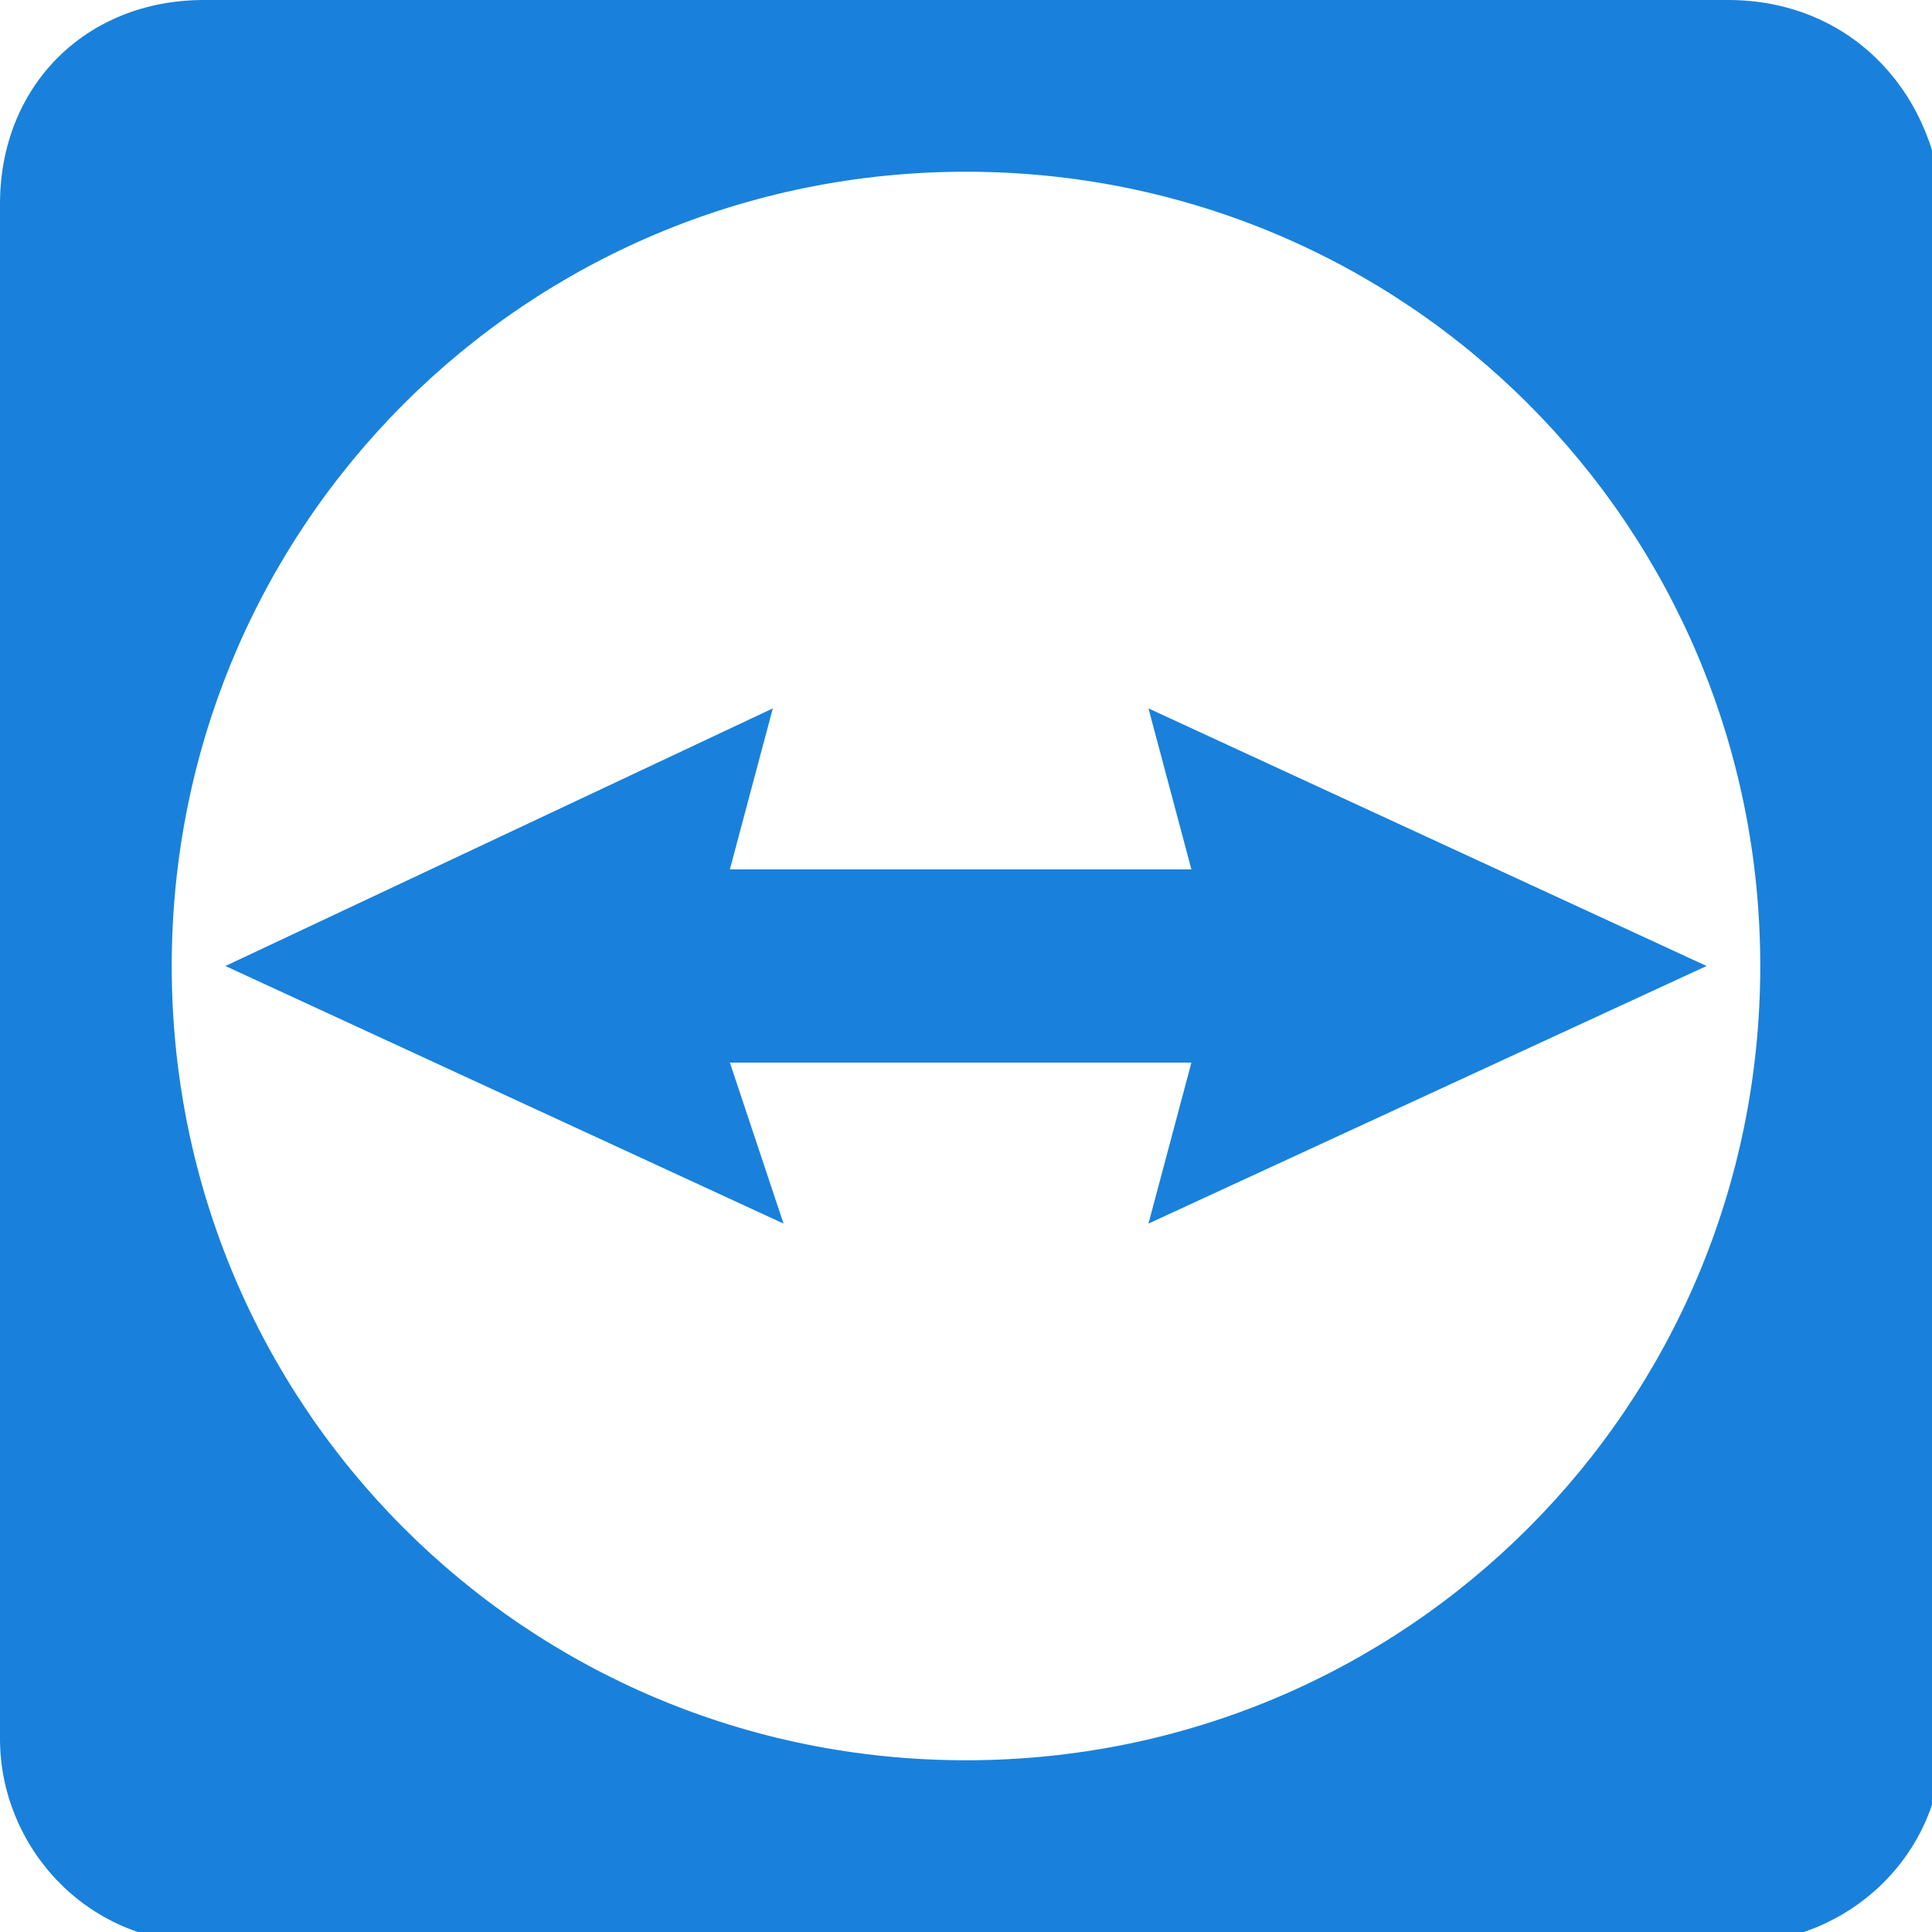
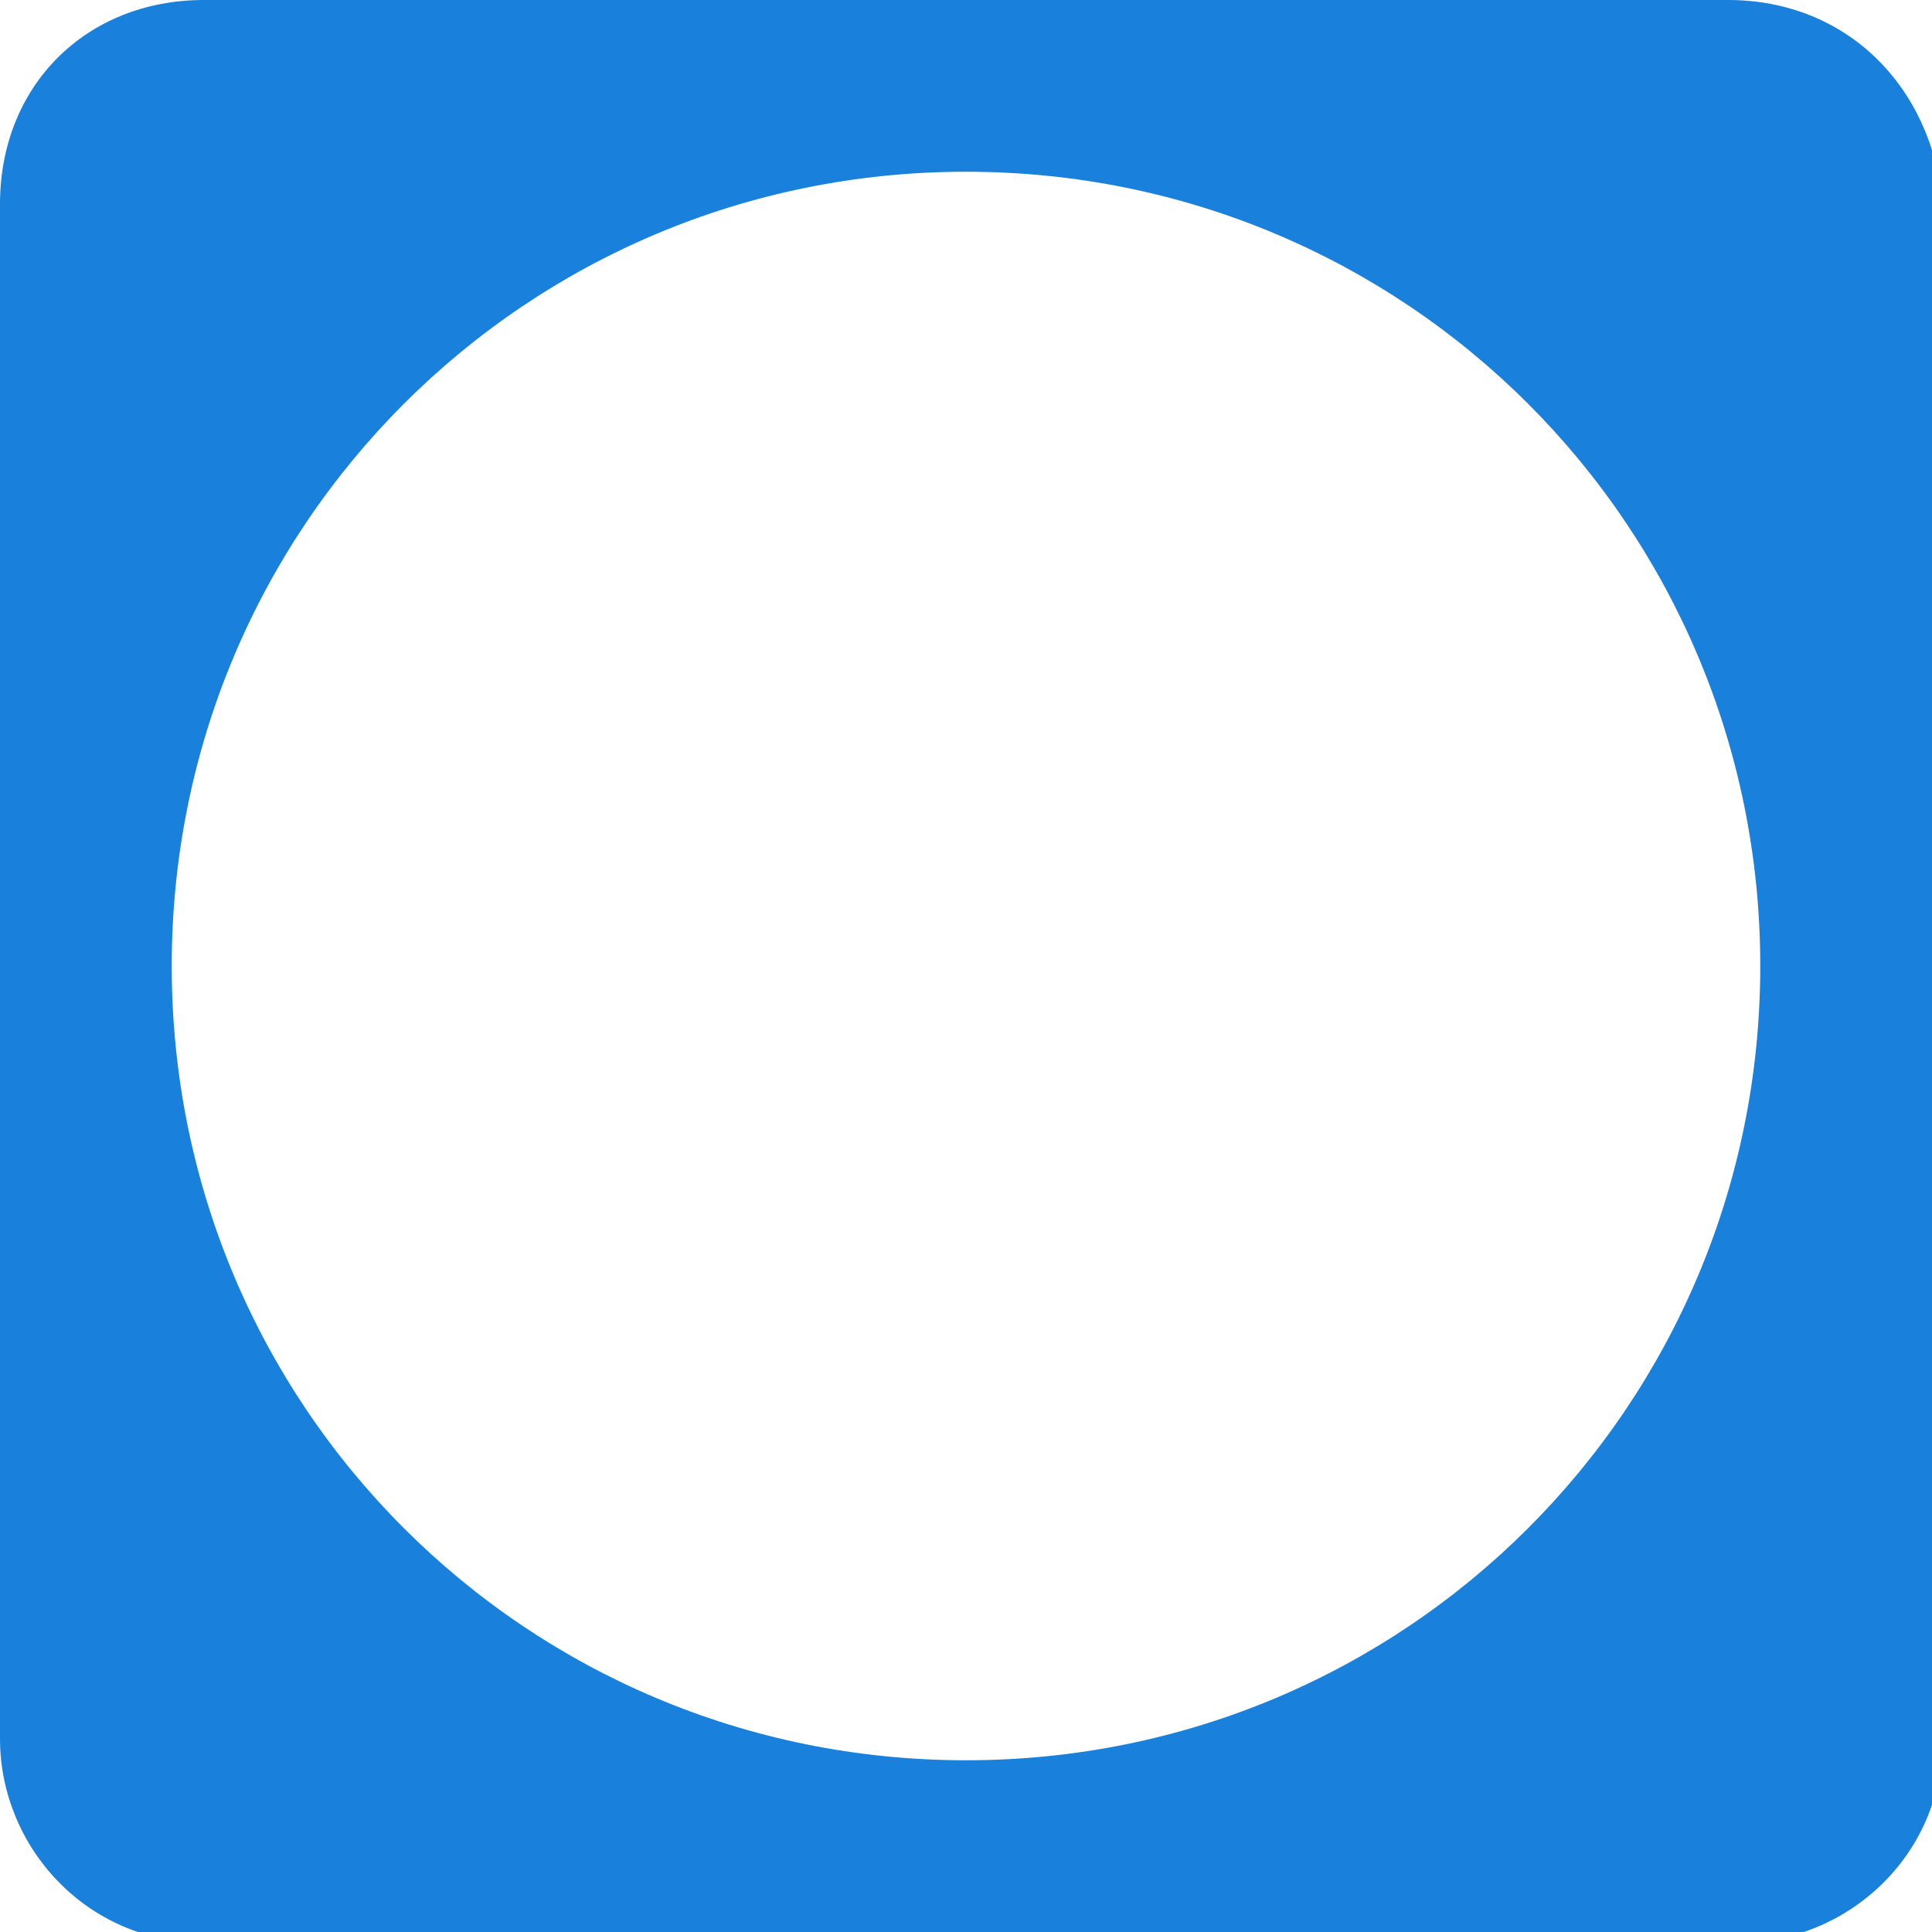
<svg xmlns="http://www.w3.org/2000/svg" version="1.1" id="Layer_1" x="0px" y="0px" viewBox="0 0 18 18" style="enable-background:new 0 0 18 18;" xml:space="preserve">
  <style type="text/css">
	.st0{fill:#1981DB;}
</style>
  <title>teamviewer</title>
  <path class="st0" d="M16.1,0H1.9C0.8,0,0,0.8,0,1.9v14.3c0,1,0.8,1.9,1.9,1.9c0,0,0,0,0,0h14.3c1,0,1.9-0.8,1.9-1.9v0V1.9  C18,0.8,17.2,0,16.1,0C16.1,0,16.1,0,16.1,0z M9,16.4c-4.1,0-7.4-3.3-7.4-7.4c0-4.1,3.3-7.4,7.4-7.4c4.1,0,7.4,3.3,7.4,7.4  c0,0,0,0,0,0C16.4,13.1,13.1,16.4,9,16.4z" />
-   <path class="st0" d="M15.9,9l-5.2-2.4l0.4,1.5H6.8l0.4-1.5L2.1,9l5.2,2.4L6.8,9.9h4.3l-0.4,1.5L15.9,9" />
</svg>